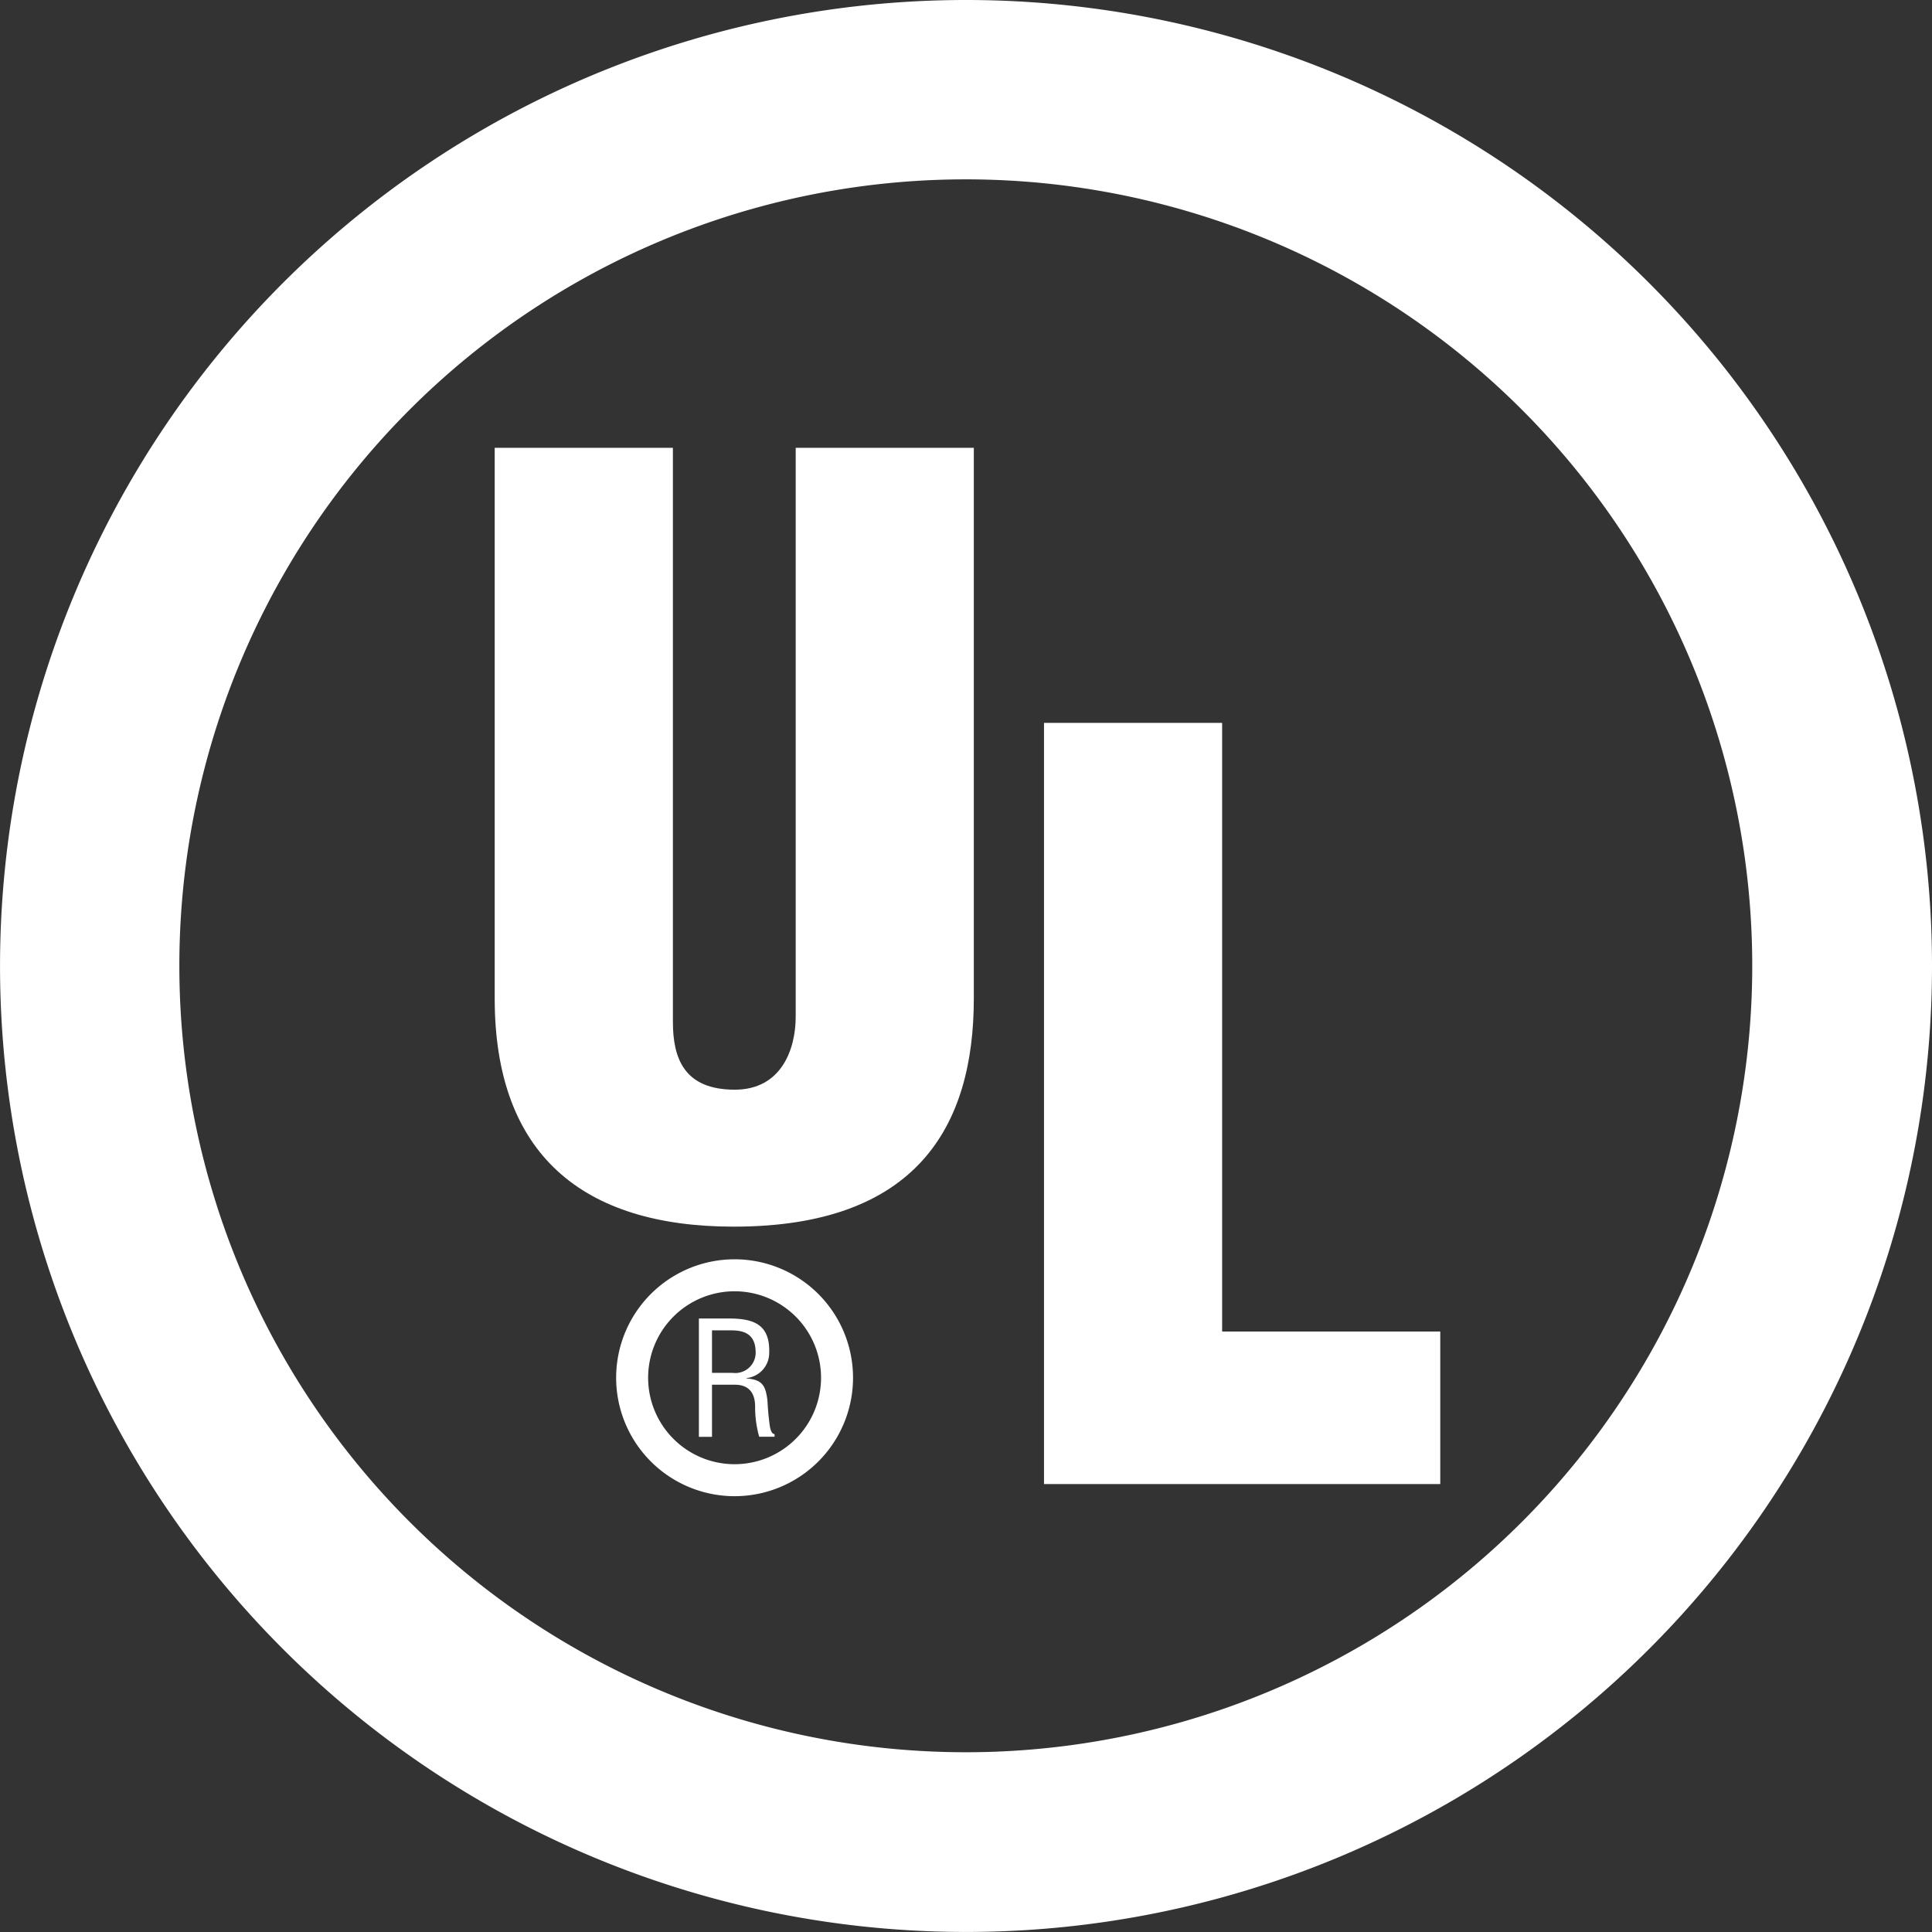
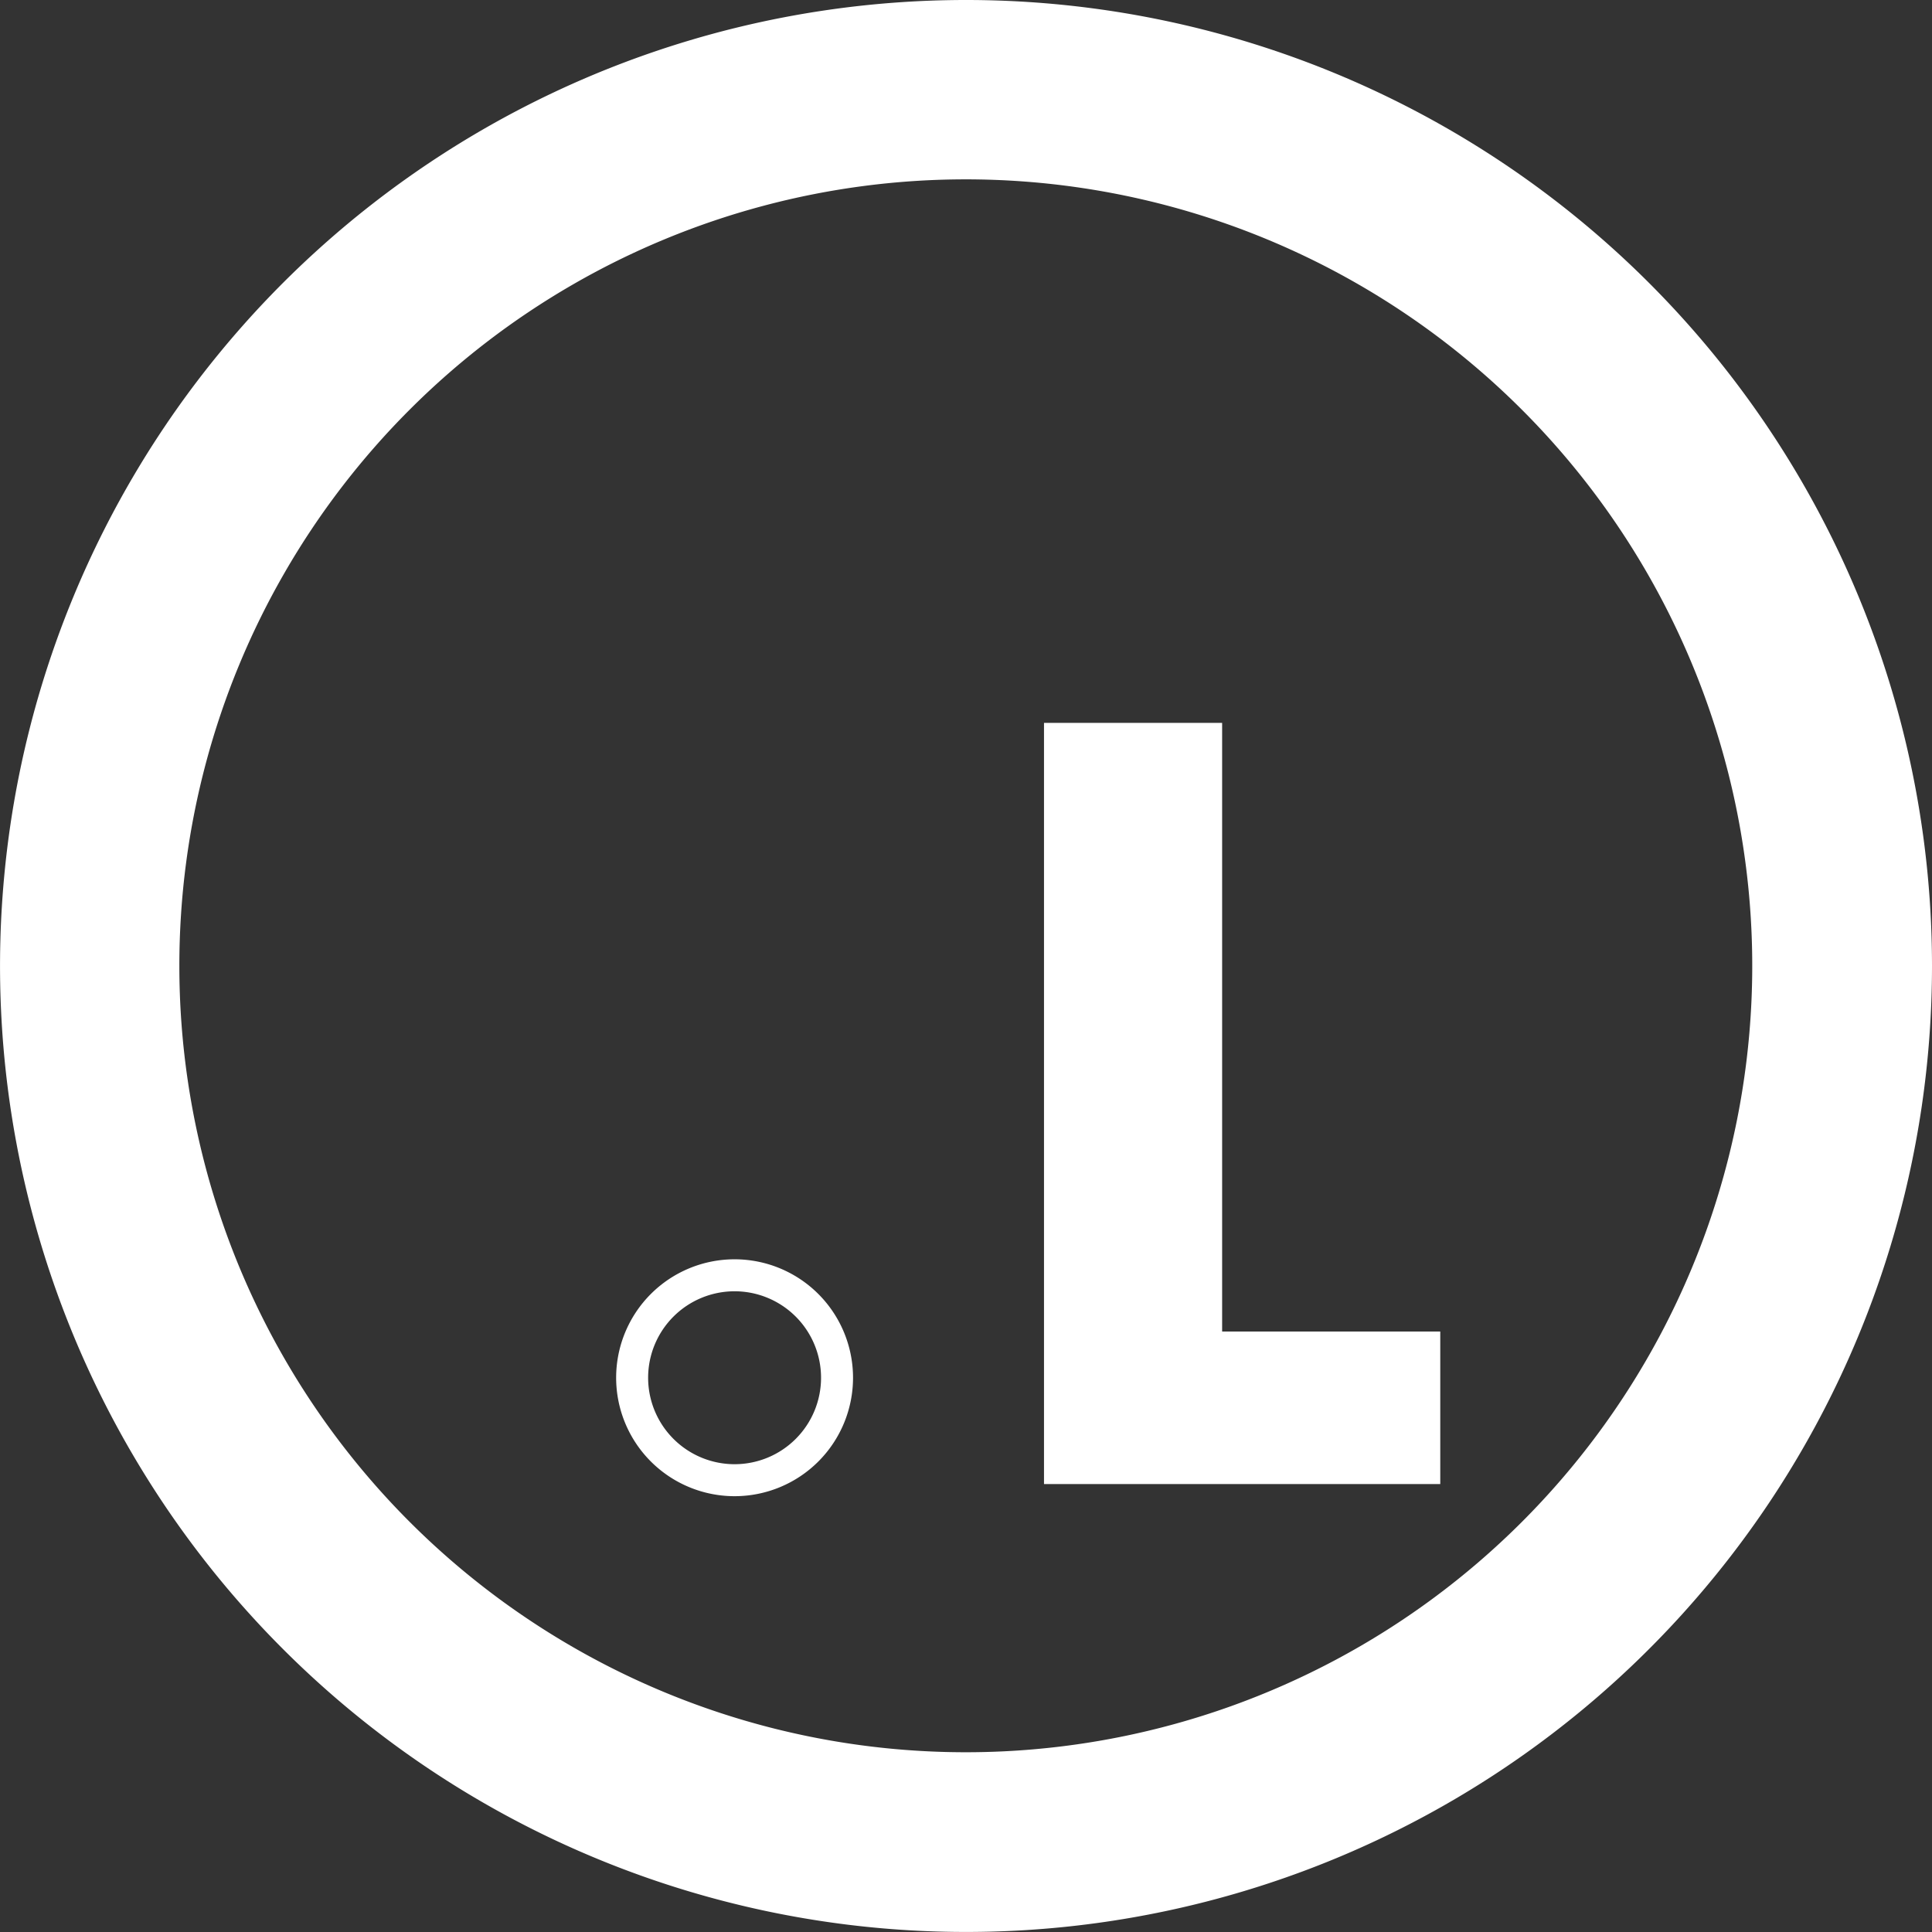
<svg xmlns="http://www.w3.org/2000/svg" id="Underwriters_Laboratories_logo" width="53.461" height="53.461" viewBox="0 0 53.461 53.461">
  <rect x="0" y="0" width="53.461" height="53.461" fill="#333333" stroke="none" />
  <path id="path4216" d="M26.736,0A26.73,26.73,0,1,0,53.461,26.725,26.731,26.731,0,0,0,26.736,0Zm0,4.963A21.762,21.762,0,1,1,4.963,26.725,21.759,21.759,0,0,1,26.736,4.963Z" fill="#fff" />
-   <path id="path4220" d="M38.531,34.874h4.93V50.757c0,1.01.309,1.879,1.712,1.879,1.292,0,1.686-1.122,1.686-2.019V34.874h4.929V50.111c0,3.563-1.6,6.315-6.643,6.315-4.178,0-6.615-1.993-6.615-6.315V34.874" transform="translate(-24.841 -22.483)" fill="#fff" />
  <path id="path4222" d="M81.31,77.363V56.3h4.929V73.142h6.036v4.221H81.31" transform="translate(-52.421 -36.297)" fill="#fff" />
-   <path id="path4224" d="M54.792,103.019H55.3c.245,0,.685.014.7.576a.564.564,0,0,1-.635.6h-.572v-1.18m0,1.508h.633c.429,0,.56.279.56.607a3.012,3.012,0,0,0,.113.833h.425v-.075c-.088,0-.115-.144-.128-.2-.035-.245-.056-.484-.069-.729-.052-.435-.156-.573-.581-.611v-.009a.7.7,0,0,0,.63-.713c.021-.756-.415-.935-1.1-.935H54.43v3.275h.363v-1.44" transform="translate(-35.091 -66.206)" fill="#fff" />
  <path id="path4226" d="M52.066,104.992a2.835,2.835,0,1,0-2.836-2.835A2.836,2.836,0,0,0,52.066,104.992Z" transform="translate(-31.738 -64.033)" fill="none" stroke="#fff" stroke-width="0.885" />
</svg>